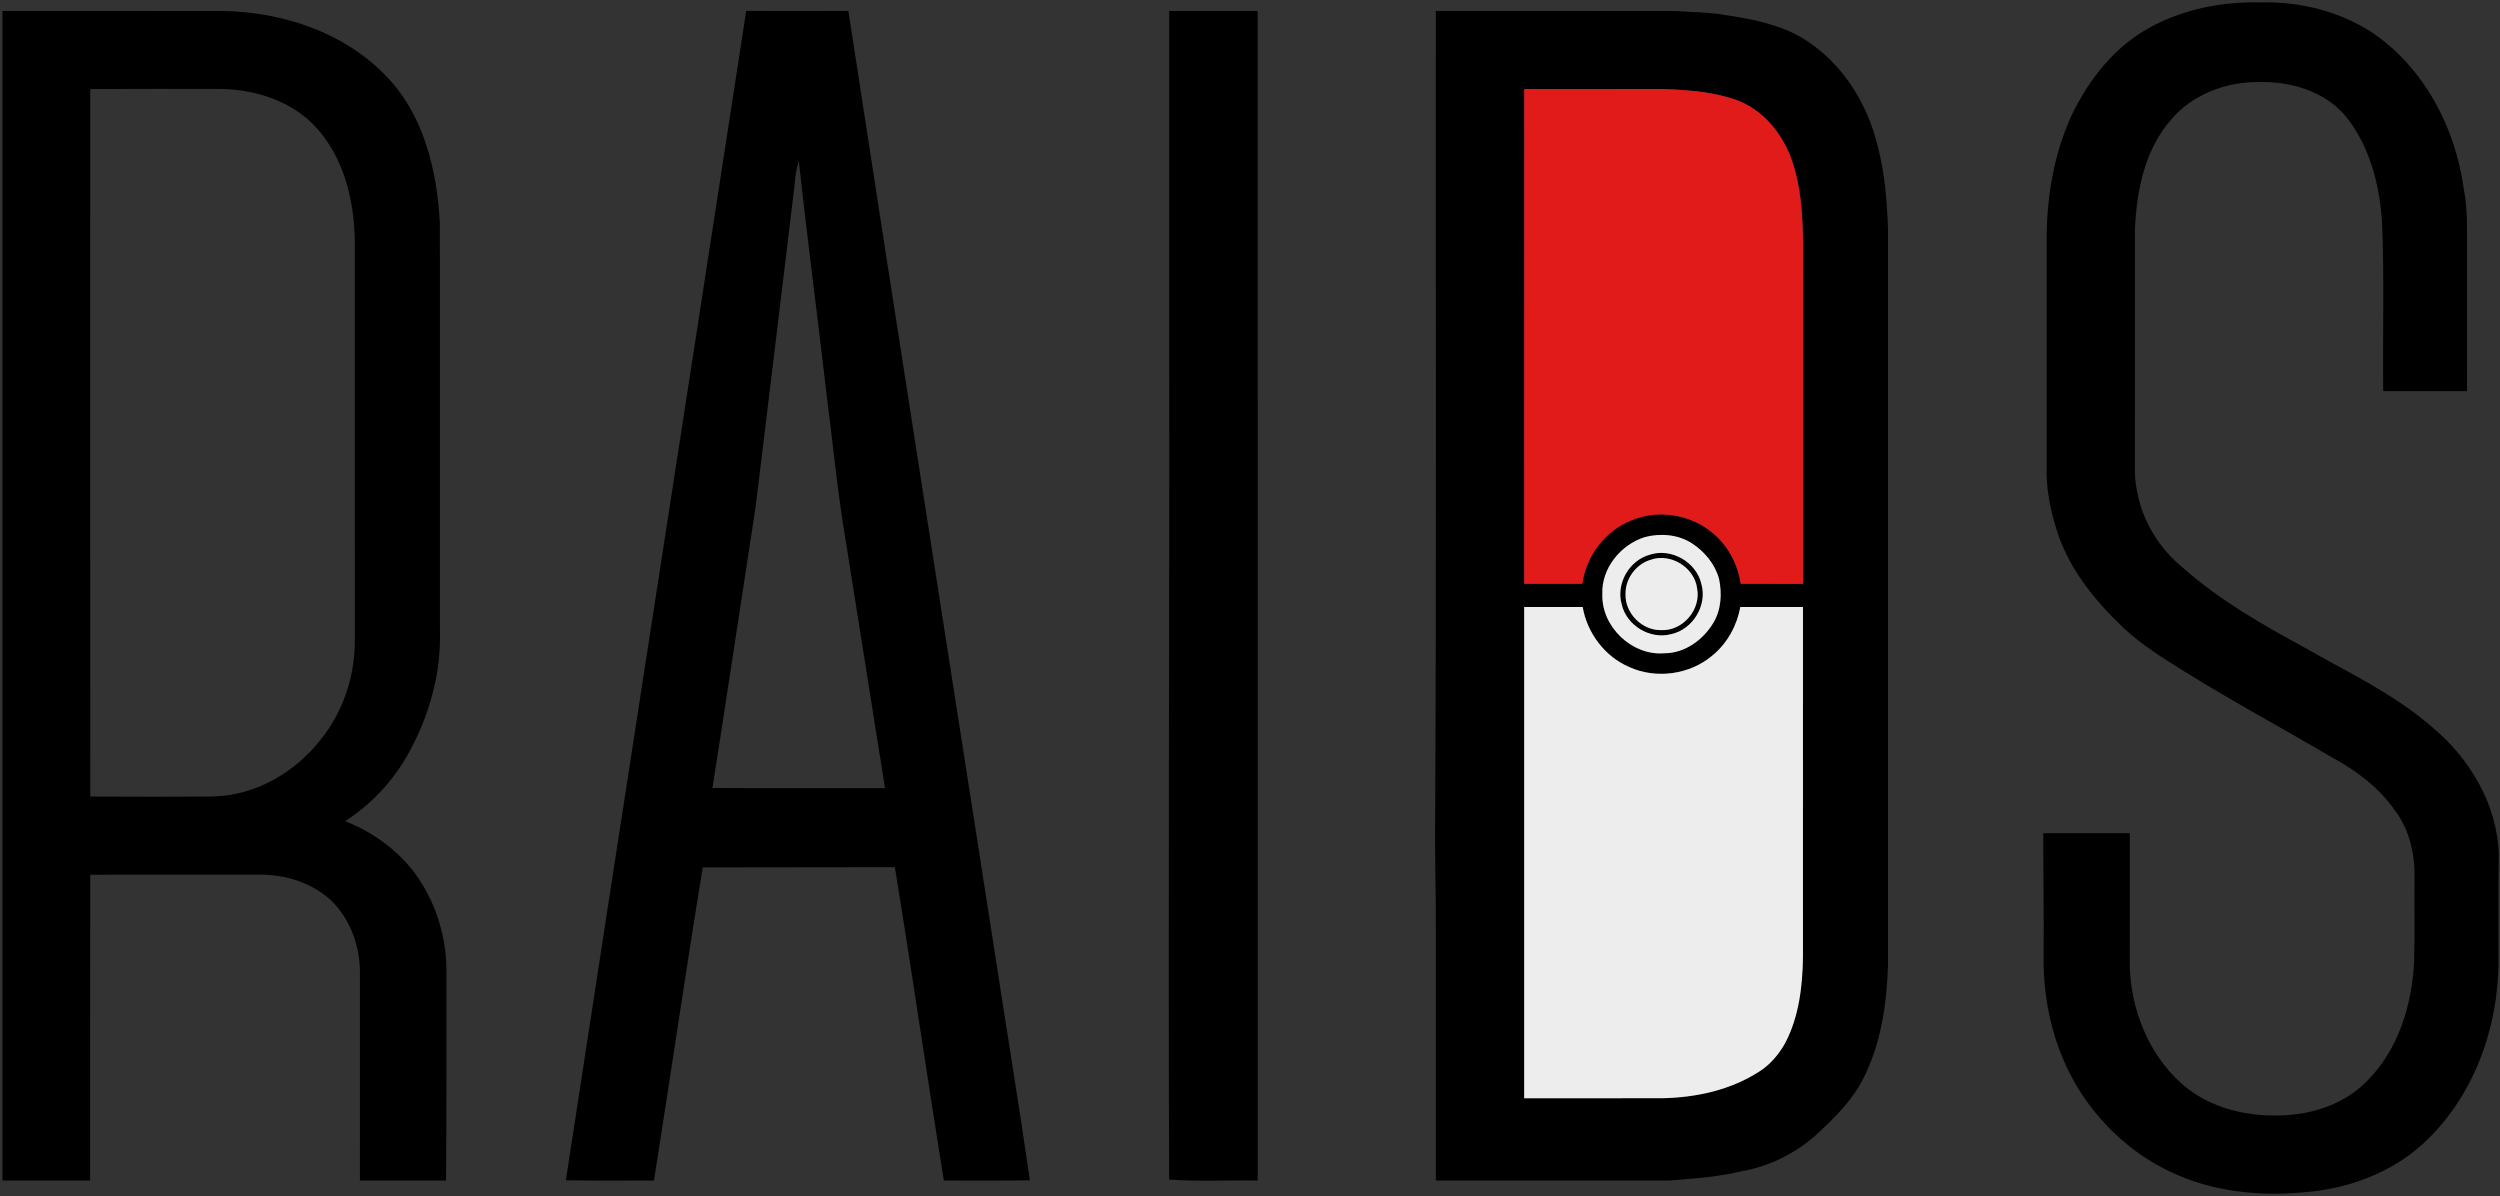
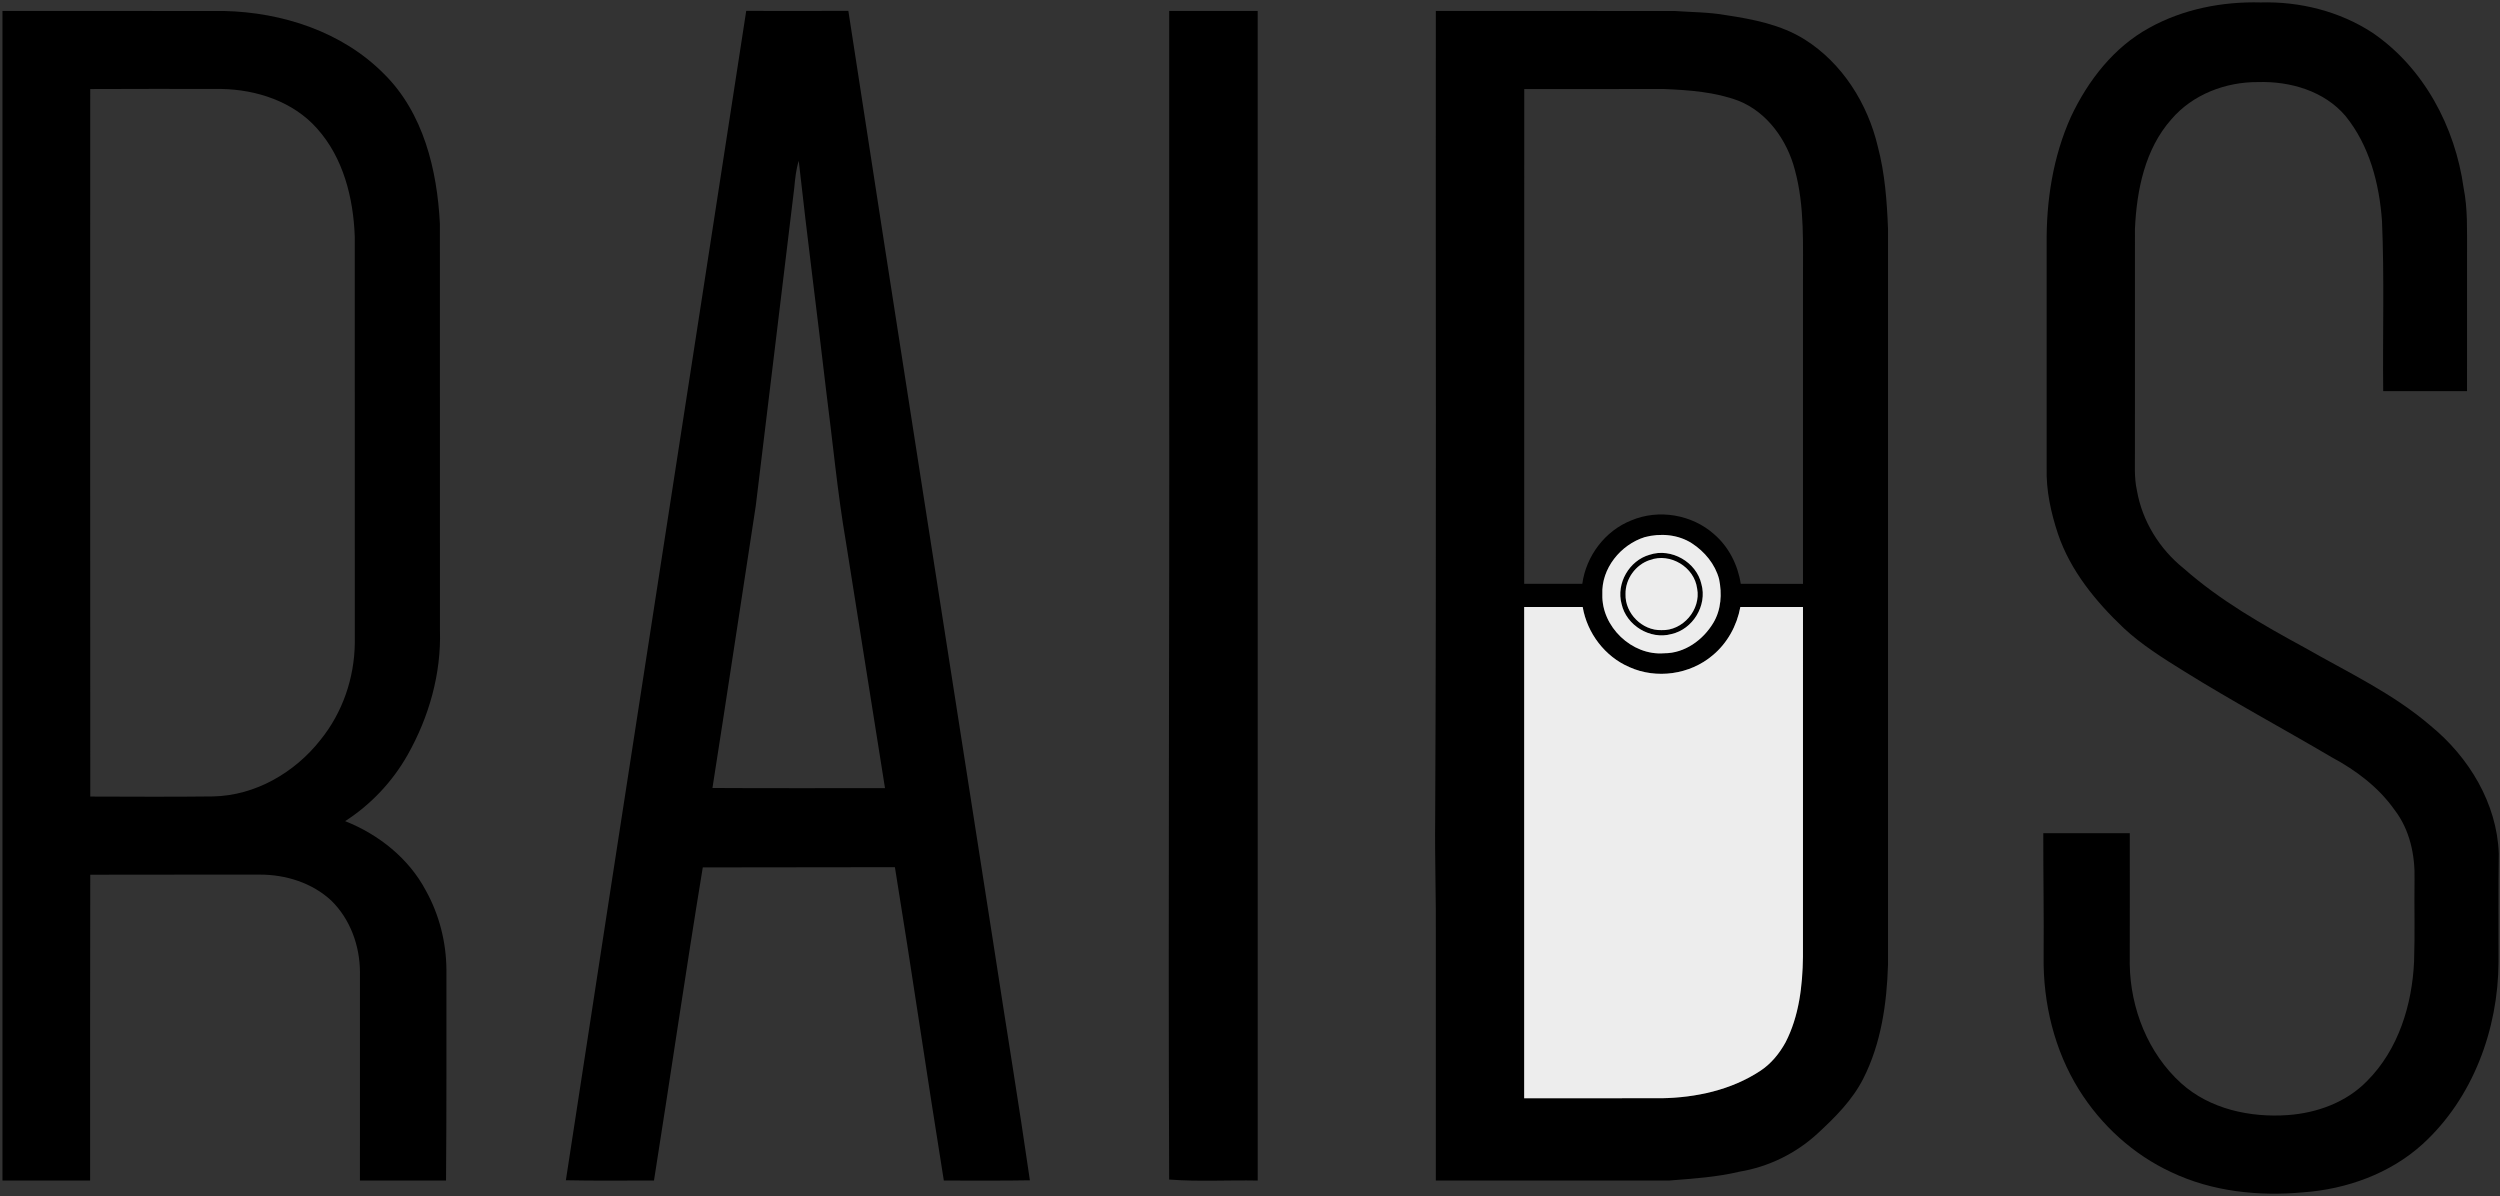
<svg xmlns="http://www.w3.org/2000/svg" width="972pt" height="465pt" viewBox="0 0 972 465" version="1.1">
  <rect x="0" y="0" width="972" height="465" fill="#333333" stroke="none" />
  <g id="#000000ff">
    <path fill="#000000" opacity="1.00" d=" M 835.68 10.80 C 848.79 3.53 864.06 0.55 878.96 0.95 C 894.12 0.52 909.58 4.36 922.34 12.68 C 942.37 26.29 954.57 49.36 957.85 73.04 C 959.49 81.24 959.15 89.63 959.19 97.95 C 959.18 115.98 959.20 134.02 959.18 152.06 C 948.31 152.07 937.45 152.07 926.59 152.06 C 926.35 130.03 927.06 107.98 926.12 85.96 C 925.10 71.45 921.24 56.54 911.91 45.07 C 903.63 35.34 890.36 31.53 877.95 31.91 C 865.37 31.82 852.52 36.69 844.24 46.37 C 833.96 57.95 830.75 73.91 830.07 88.94 C 830.05 117.63 830.07 146.33 830.06 175.02 C 830.12 180.25 829.69 185.56 830.84 190.72 C 832.89 202.59 839.63 213.47 849.00 220.98 C 863.15 233.48 879.65 242.88 896.16 251.86 C 912.77 261.37 930.36 269.57 944.98 282.15 C 959.89 294.33 970.84 312.33 971.53 331.90 C 971.32 345.94 971.47 359.98 971.43 374.02 C 971.30 400.19 961.47 427.00 941.89 444.85 C 929.25 456.32 912.35 462.36 895.49 463.58 C 878.15 465.17 860.11 463.31 844.25 455.77 C 829.45 448.93 816.93 437.50 808.32 423.70 C 798.74 408.32 794.32 390.02 794.56 371.99 C 794.70 355.97 794.40 339.96 794.43 323.94 C 805.64 323.94 816.85 323.92 828.06 323.96 C 828.06 340.96 828.09 357.97 828.04 374.97 C 828.32 392.15 835.16 409.52 848.01 421.15 C 859.16 431.23 874.91 434.59 889.56 433.54 C 900.89 432.72 912.31 428.56 920.33 420.28 C 932.52 408.09 937.85 390.62 938.60 373.73 C 938.96 363.16 938.62 352.58 938.77 342.02 C 939.02 332.51 936.94 322.60 931.04 314.94 C 924.81 306.08 916.02 299.49 906.57 294.42 C 887.44 283.15 867.85 272.64 849.01 260.89 C 840.90 255.85 832.73 250.74 825.71 244.21 C 814.87 233.92 804.99 221.93 800.14 207.58 C 797.41 199.36 795.51 190.72 795.74 182.02 C 795.76 153.02 795.75 124.02 795.74 95.01 C 795.55 78.07 798.20 60.88 805.21 45.35 C 811.83 31.31 821.86 18.34 835.68 10.80 Z" />
    <path fill="#000000" opacity="1.00" d=" M 0.96 4.25 C 29.67 4.26 58.38 4.23 87.09 4.27 C 109.75 4.78 133.06 12.33 149.27 28.70 C 164.64 43.87 169.98 66.08 171.03 87.00 C 171.07 139.67 171.04 192.34 171.05 245.01 C 171.59 261.92 166.79 278.77 158.51 293.45 C 152.64 303.86 144.24 312.79 134.19 319.26 C 147.27 324.46 158.95 333.73 165.59 346.29 C 170.78 355.62 173.48 366.27 173.57 376.94 C 173.55 404.29 173.65 431.64 173.42 459.00 C 162.26 459.00 151.10 459.00 139.94 458.99 C 139.94 431.98 139.93 404.96 139.95 377.95 C 139.91 367.71 136.18 357.35 128.78 350.13 C 121.33 343.22 111.07 340.03 101.03 340.05 C 79.05 340.10 57.07 340.01 35.09 340.09 C 34.98 379.73 35.08 419.36 35.04 458.99 C 23.68 459.00 12.32 459.00 0.96 458.99 C 0.95 307.41 0.95 155.83 0.96 4.25 M 35.08 34.62 C 35.07 126.31 35.03 218.01 35.10 309.70 C 51.02 309.74 66.94 309.85 82.86 309.65 C 99.26 309.33 114.66 300.37 124.64 287.62 C 133.20 277.05 137.79 263.57 137.95 250.02 C 137.92 197.33 137.95 144.65 137.93 91.96 C 137.39 76.97 133.49 61.33 123.24 49.93 C 113.97 39.48 99.75 34.83 86.08 34.59 C 69.08 34.57 52.08 34.52 35.08 34.62 Z" />
    <path fill="#000000" opacity="1.00" d=" M 290.13 4.23 C 303.37 4.26 316.60 4.27 329.84 4.22 C 348.52 125.99 367.70 247.67 386.63 369.41 C 391.18 399.24 396.12 429.03 400.42 458.90 C 389.26 459.12 378.11 458.95 366.96 459.00 C 360.42 418.42 354.54 377.72 347.94 337.16 C 323.04 337.18 298.14 337.24 273.24 337.25 C 266.59 377.78 260.69 418.43 254.27 458.99 C 242.85 458.93 231.42 459.15 220.01 458.88 C 243.20 307.29 266.83 155.78 290.13 4.23 M 308.82 72.94 C 303.79 114.19 298.90 155.45 293.84 196.69 C 288.21 233.25 282.74 269.83 277.00 306.37 C 299.36 306.51 321.73 306.40 344.09 306.43 C 339.04 274.58 333.98 242.73 328.92 210.89 C 325.55 191.26 323.75 171.42 321.18 151.69 C 317.73 121.96 313.83 92.27 310.55 62.52 C 309.50 65.90 309.15 69.43 308.82 72.94 Z" />
    <path fill="#000000" opacity="1.00" d=" M 454.58 4.26 C 466.05 4.24 477.52 4.26 488.99 4.25 C 489.01 155.83 489.00 307.42 489.00 459.00 C 477.53 458.77 466.01 459.48 454.57 458.61 C 454.14 351.41 454.75 244.21 454.58 137.01 C 454.58 92.76 454.58 48.51 454.58 4.26 Z" />
    <path fill="#000000" opacity="1.00" d=" M 558.25 4.25 C 589.19 4.26 620.13 4.23 651.06 4.27 C 657.73 4.75 664.46 4.71 671.07 5.89 C 681.60 7.48 692.43 9.58 701.60 15.31 C 716.31 24.54 726.18 40.33 730.11 57.05 C 732.85 67.47 733.65 78.26 734.06 88.99 C 734.07 184.34 734.06 279.69 734.06 375.03 C 733.60 390.19 731.38 405.70 724.44 419.37 C 720.20 427.73 713.50 434.42 706.68 440.70 C 698.29 448.45 687.62 453.67 676.35 455.54 C 667.42 457.68 658.24 458.25 649.12 458.98 C 618.83 459.03 588.54 458.99 558.25 459.00 C 558.25 427.66 558.25 396.32 558.25 364.98 C 558.38 349.33 557.81 333.69 558.00 318.04 C 558.51 213.45 558.13 108.85 558.25 4.25 M 592.63 34.63 C 592.59 98.75 592.62 162.87 592.61 226.99 C 600.14 227.00 607.67 227.01 615.20 226.99 C 616.68 216.16 624.06 206.34 634.28 202.32 C 644.86 197.85 657.78 200.03 666.37 207.64 C 672.09 212.53 675.67 219.59 676.80 226.99 C 684.87 227.01 692.93 227.00 701.00 227.00 C 701.00 188.00 701.00 149.00 701.00 110.00 C 700.92 95.32 701.75 80.36 697.84 66.04 C 694.86 54.59 687.22 43.70 675.98 39.20 C 666.75 35.72 656.78 35.04 647.02 34.61 C 628.88 34.62 610.75 34.59 592.63 34.63 M 639.50 208.83 C 630.12 211.76 622.54 221.02 623.00 231.09 C 622.60 243.63 634.49 255.01 647.02 253.99 C 654.99 254.02 662.17 248.82 666.14 242.17 C 669.20 237.10 669.56 230.85 668.38 225.16 C 666.85 219.37 662.77 214.45 657.79 211.23 C 652.42 207.78 645.58 207.23 639.50 208.83 M 592.60 236.00 C 592.60 299.67 592.60 363.33 592.60 427.00 C 610.44 426.99 628.28 427.02 646.12 426.99 C 659.43 426.75 673.08 423.80 684.32 416.40 C 688.55 413.66 691.81 409.65 694.22 405.27 C 699.48 395.07 700.83 383.35 700.99 372.02 C 701.01 326.68 700.99 281.34 701.00 236.00 C 692.88 236.00 684.77 236.00 676.65 236.00 C 675.31 243.27 671.56 250.11 665.83 254.83 C 657.04 262.28 644.00 264.12 633.50 259.37 C 623.99 255.29 617.09 246.16 615.35 236.00 C 607.77 236.00 600.18 236.00 592.60 236.00 Z" />
-     <path fill="#000000" opacity="1.00" d=" M 641.39 215.68 C 649.78 212.90 659.60 218.51 661.52 227.12 C 663.83 235.39 658.19 244.68 649.83 246.53 C 641.57 248.81 632.31 243.17 630.47 234.82 C 628.29 226.84 633.45 217.89 641.39 215.68 M 641.52 217.72 C 635.93 219.52 631.88 225.12 632.01 231.01 C 631.77 238.48 638.50 245.21 645.97 244.99 C 654.28 245.32 661.38 237.03 659.85 228.85 C 658.83 220.52 649.40 214.79 641.52 217.72 Z" />
+     <path fill="#000000" opacity="1.00" d=" M 641.39 215.68 C 649.78 212.90 659.60 218.51 661.52 227.12 C 663.83 235.39 658.19 244.68 649.83 246.53 C 641.57 248.81 632.31 243.17 630.47 234.82 C 628.29 226.84 633.45 217.89 641.39 215.68 M 641.52 217.72 C 635.93 219.52 631.88 225.12 632.01 231.01 C 631.77 238.48 638.50 245.21 645.97 244.99 C 654.28 245.32 661.38 237.03 659.85 228.85 Z" />
  </g>
  <g id="#e11a1aff">
-     <path fill="#e11a1a" opacity="1.00" d=" M 592.63 34.63 C 610.75 34.59 628.88 34.62 647.02 34.61 C 656.78 35.04 666.75 35.72 675.98 39.20 C 687.22 43.70 694.86 54.59 697.84 66.04 C 701.75 80.36 700.92 95.32 701.00 110.00 C 701.00 149.00 701.00 188.00 701.00 227.00 C 692.93 227.00 684.87 227.01 676.80 226.99 C 675.67 219.59 672.09 212.53 666.37 207.64 C 657.78 200.03 644.86 197.85 634.28 202.32 C 624.06 206.34 616.68 216.16 615.20 226.99 C 607.67 227.01 600.14 227.00 592.61 226.99 C 592.62 162.87 592.59 98.75 592.63 34.63 Z" />
-   </g>
+     </g>
  <g id="#edededff">
    <path fill="#ededed" opacity="1.00" d=" M 639.50 208.83 C 645.58 207.23 652.42 207.78 657.79 211.23 C 662.77 214.45 666.85 219.37 668.38 225.16 C 669.56 230.85 669.20 237.10 666.14 242.17 C 662.17 248.82 654.99 254.02 647.02 253.99 C 634.49 255.01 622.60 243.63 623.00 231.09 C 622.54 221.02 630.12 211.76 639.50 208.83 M 641.39 215.68 C 633.45 217.89 628.29 226.84 630.47 234.82 C 632.31 243.17 641.57 248.81 649.83 246.53 C 658.19 244.68 663.83 235.39 661.52 227.12 C 659.60 218.51 649.78 212.90 641.39 215.68 Z" />
    <path fill="#ededed" opacity="1.00" d=" M 641.52 217.72 C 649.40 214.79 658.83 220.52 659.85 228.85 C 661.38 237.03 654.28 245.32 645.97 244.99 C 638.50 245.21 631.77 238.48 632.01 231.01 C 631.88 225.12 635.93 219.52 641.52 217.72 Z" />
    <path fill="#ededed" opacity="1.00" d=" M 592.60 236.00 C 600.18 236.00 607.77 236.00 615.35 236.00 C 617.09 246.16 623.99 255.29 633.50 259.37 C 644.00 264.12 657.04 262.28 665.83 254.83 C 671.56 250.11 675.31 243.27 676.65 236.00 C 684.77 236.00 692.88 236.00 701.00 236.00 C 700.99 281.34 701.01 326.68 700.99 372.02 C 700.83 383.35 699.48 395.07 694.22 405.27 C 691.81 409.65 688.55 413.66 684.32 416.40 C 673.08 423.80 659.43 426.75 646.12 426.99 C 628.28 427.02 610.44 426.99 592.60 427.00 C 592.60 363.33 592.60 299.67 592.60 236.00 Z" />
  </g>
</svg>